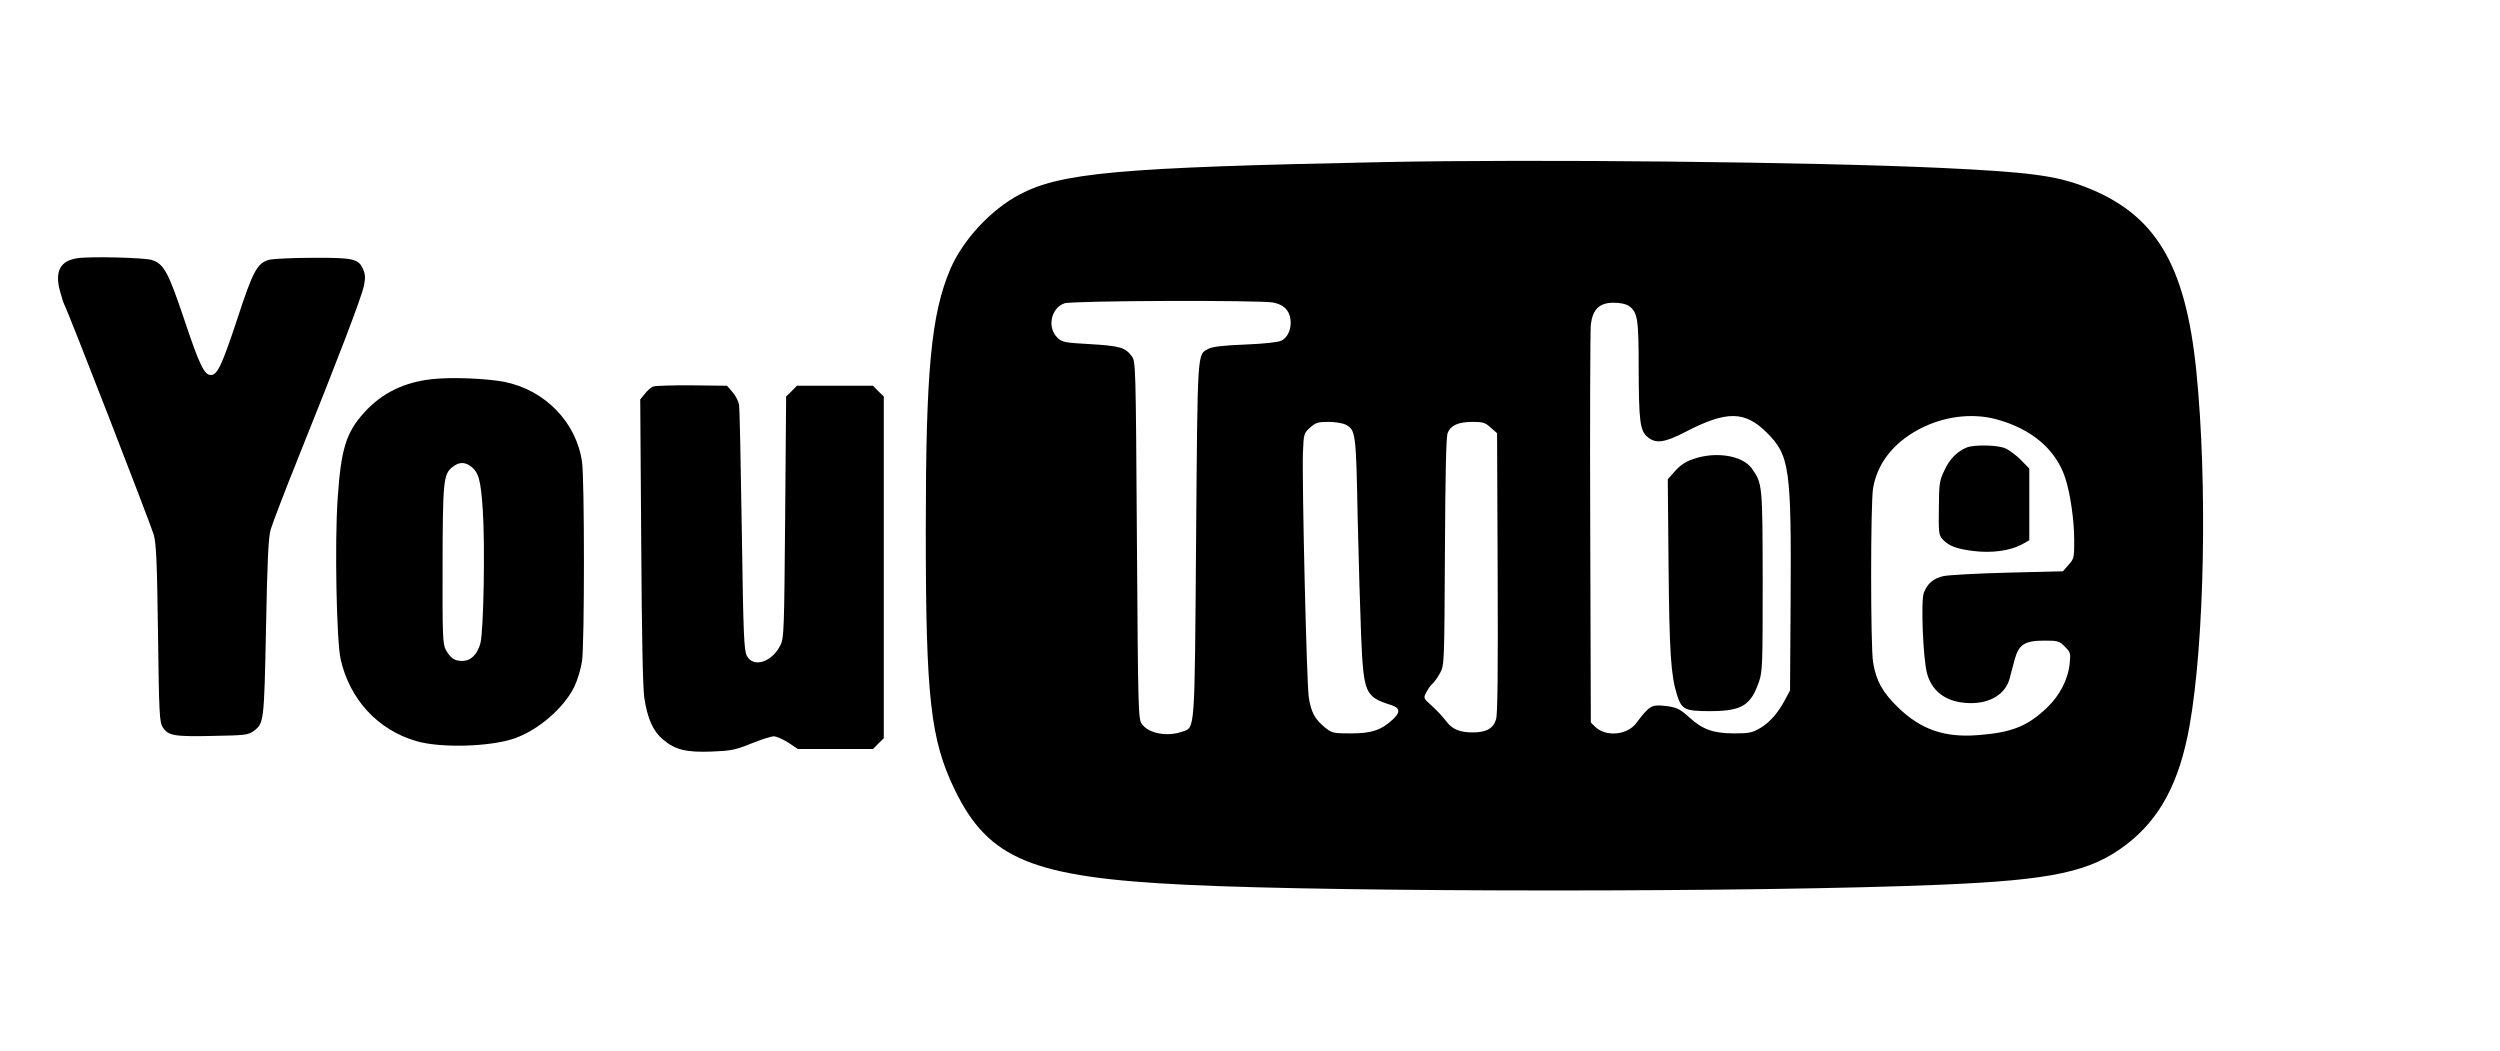
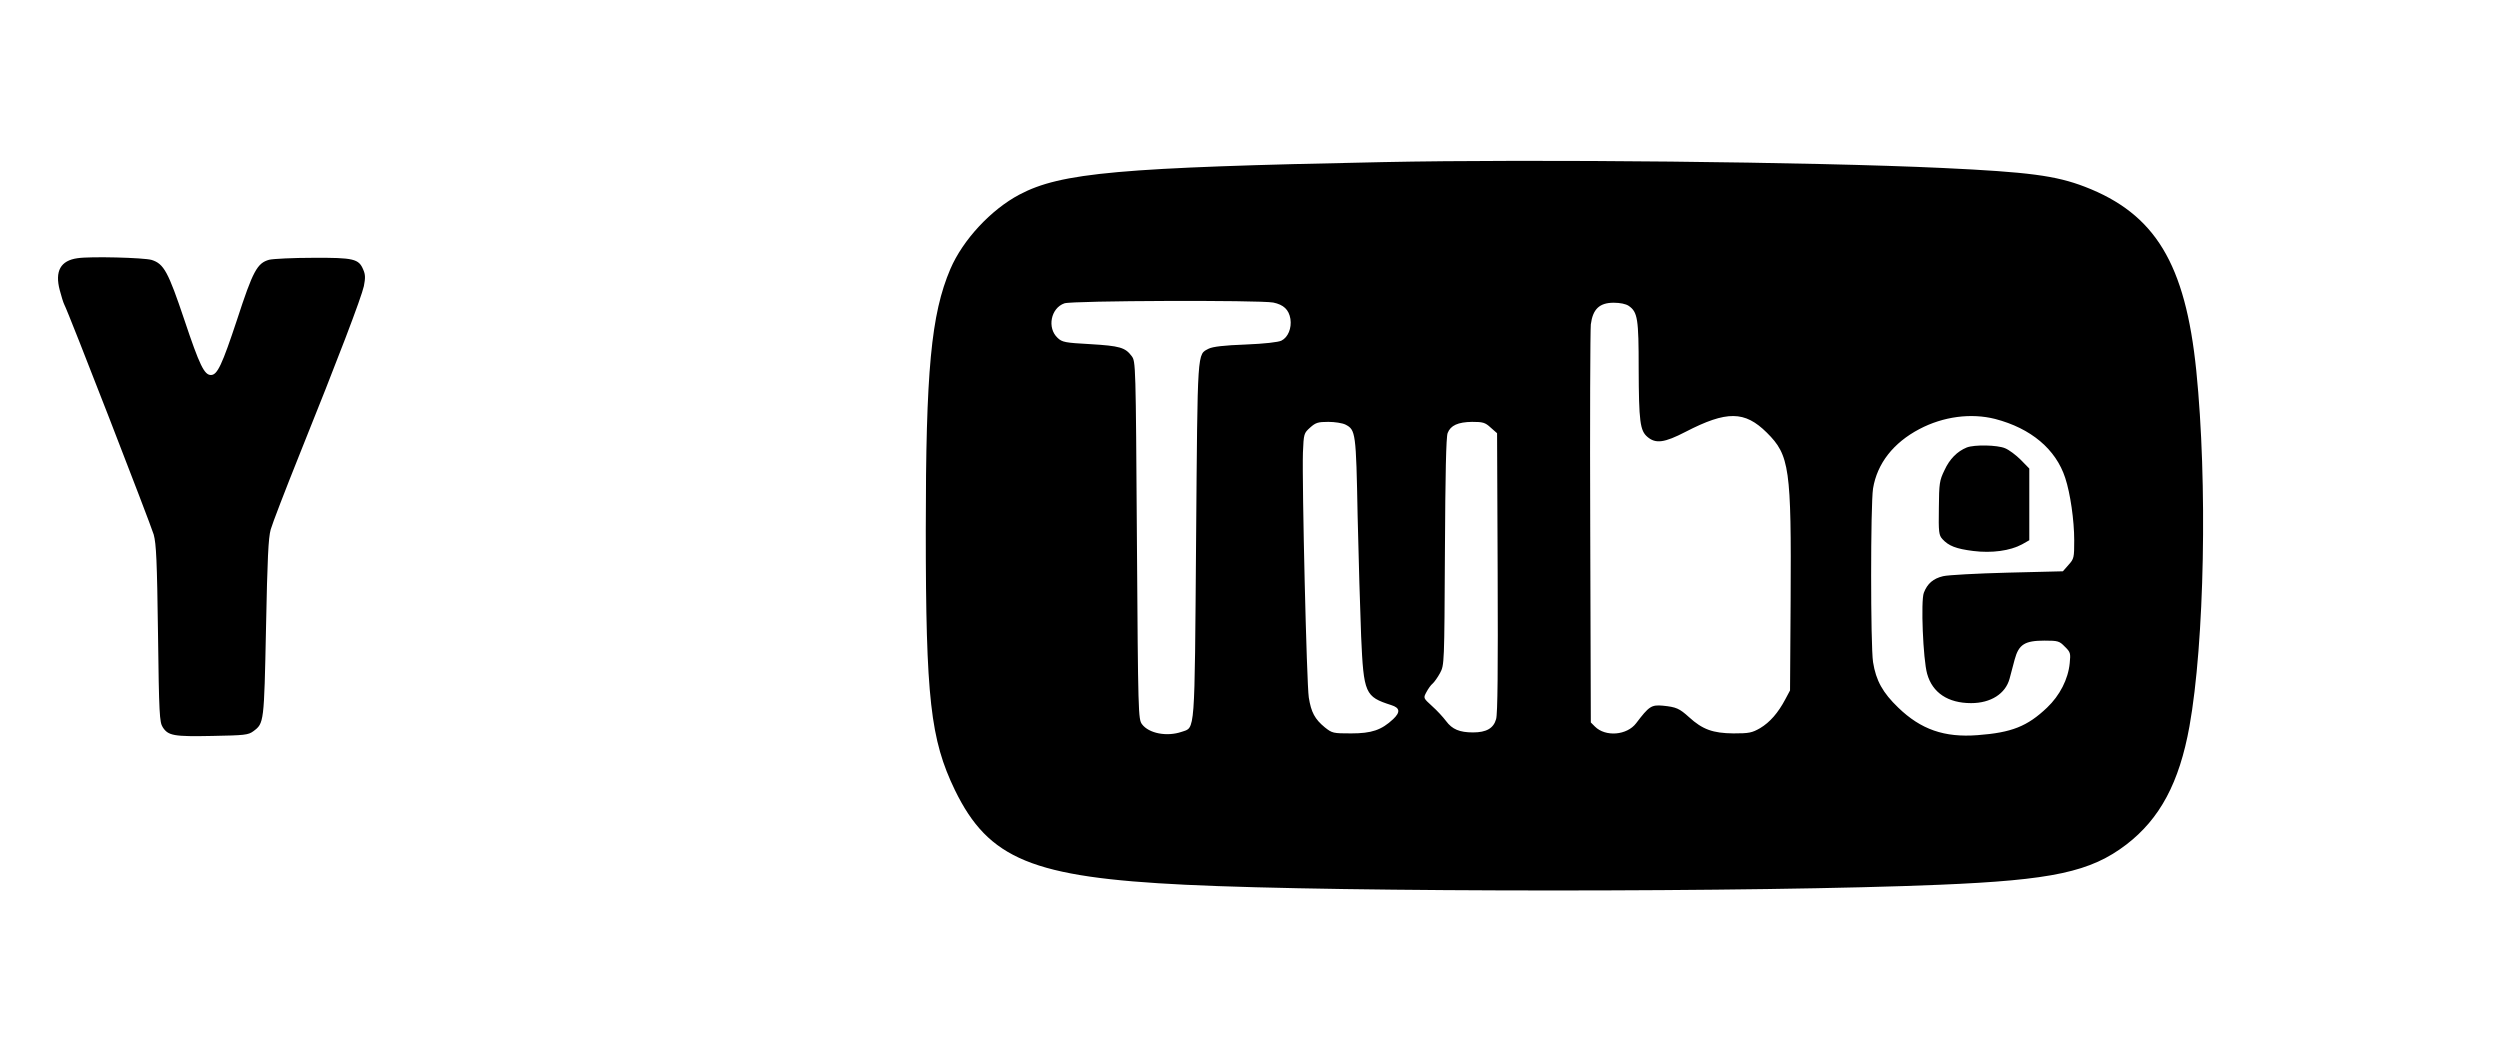
<svg xmlns="http://www.w3.org/2000/svg" version="1.0" width="1280pt" height="538pt" viewBox="0 0 1280 538" preserveAspectRatio="xMidYMid meet">
  <g transform="translate(0,538) scale(0.1,-0.1)" fill="#000000" stroke="none">
    <path d="M7080 4550 c-1349 -27 -1648 -54 -1860 -166 -146 -77 -290 -232 -354 -381 -99 -232 -126 -521 -126 -1338 0 -861 24 -1071 149 -1330 173 -355 397 -447 1181 -485 801 -39 2933 -39 3860 0 579 24 774 66 957 206 172 132 271 317 323 605 77 429 93 1248 35 1821 -56 548 -210 803 -571 942 -149 57 -285 75 -729 96 -662 31 -2093 46 -2865 30z m-561 -719 c53 -11 80 -36 88 -84 7 -47 -12 -94 -46 -111 -16 -8 -86 -16 -184 -20 -111 -4 -167 -11 -188 -21 -60 -32 -57 11 -65 -979 -8 -1009 -4 -959 -74 -983 -76 -26 -168 -8 -203 39 -19 26 -20 50 -26 941 -6 908 -6 916 -27 944 -33 44 -61 52 -212 61 -129 7 -144 10 -167 32 -55 51 -35 153 35 177 41 14 998 17 1069 4z m1820 -17 c46 -32 51 -66 51 -321 1 -272 7 -318 45 -350 42 -36 87 -30 195 26 211 109 303 108 416 -4 117 -116 126 -182 122 -860 l-3 -460 -24 -45 c-37 -70 -79 -118 -129 -148 -42 -24 -56 -27 -137 -27 -105 1 -158 20 -227 83 -50 45 -65 52 -135 59 -58 5 -70 -3 -136 -90 -47 -62 -157 -71 -211 -17 l-21 21 -3 992 c-2 545 0 1016 3 1046 10 78 44 111 117 111 33 0 62 -6 77 -16z m1876 -579 c184 -48 311 -155 359 -302 26 -79 46 -217 46 -320 0 -88 -1 -94 -29 -125 l-29 -33 -284 -7 c-156 -4 -304 -12 -329 -18 -51 -12 -81 -38 -99 -85 -16 -41 -4 -341 17 -415 27 -97 107 -150 225 -150 101 0 176 48 197 125 6 22 17 66 26 98 21 78 52 97 153 97 69 0 76 -2 104 -31 29 -28 30 -34 25 -84 -8 -83 -51 -166 -116 -228 -101 -96 -181 -128 -356 -141 -170 -13 -290 29 -406 141 -79 76 -114 138 -129 233 -13 85 -13 806 0 889 21 128 104 234 237 304 123 65 265 83 388 52z m-3326 -29 c52 -27 54 -40 62 -466 5 -217 13 -495 18 -618 13 -294 20 -309 154 -352 45 -14 48 -36 10 -72 -60 -56 -110 -73 -215 -73 -93 0 -97 1 -135 31 -51 42 -70 77 -82 153 -11 69 -35 1095 -30 1254 4 97 5 99 37 128 28 25 40 29 93 29 33 0 72 -6 88 -14z m743 -15 l33 -29 3 -714 c2 -493 0 -725 -8 -750 -13 -47 -50 -68 -118 -68 -69 0 -107 16 -138 58 -15 20 -47 55 -72 77 -45 41 -45 41 -29 71 9 17 23 37 32 44 9 8 26 32 38 54 22 41 22 47 25 621 2 397 6 589 14 608 15 39 53 56 125 57 55 0 67 -3 95 -29z" />
-     <path d="M8670 3030 c-39 -13 -66 -31 -93 -61 l-38 -43 4 -440 c4 -446 12 -564 43 -663 24 -76 40 -84 168 -84 163 0 210 28 252 151 18 51 19 89 19 515 -1 497 -1 499 -56 577 -48 66 -183 88 -299 48z" />
    <path d="M10070 3089 c-49 -20 -88 -59 -114 -116 -26 -53 -28 -68 -29 -194 -2 -124 0 -139 18 -159 32 -35 70 -50 158 -61 95 -12 189 1 250 34 l37 21 0 183 0 184 -44 45 c-24 24 -60 51 -80 59 -40 17 -157 19 -196 4z" />
    <path d="M397 4058 c-87 -12 -117 -66 -91 -164 8 -31 18 -63 23 -73 21 -38 442 -1124 458 -1178 13 -48 17 -133 22 -508 5 -412 8 -453 24 -478 28 -44 57 -49 254 -45 166 3 184 5 210 24 55 41 55 42 65 529 7 357 12 461 24 504 8 29 75 203 148 385 198 492 316 802 329 861 8 41 8 59 -3 84 -23 56 -49 62 -257 61 -103 0 -204 -5 -225 -10 -61 -17 -83 -57 -164 -306 -77 -232 -101 -284 -134 -284 -34 0 -58 49 -136 282 -83 247 -105 287 -167 307 -40 12 -315 19 -380 9z" />
-     <path d="M2215 3439 c-145 -15 -260 -71 -351 -172 -92 -102 -118 -186 -135 -437 -16 -225 -6 -730 15 -825 46 -205 190 -362 386 -419 123 -37 378 -30 503 13 122 42 254 156 307 264 17 35 34 92 40 132 13 91 13 929 0 1020 -29 203 -189 368 -398 410 -89 17 -268 25 -367 14z m193 -445 c42 -29 54 -70 64 -228 12 -182 4 -613 -12 -678 -15 -58 -49 -92 -94 -92 -39 0 -60 15 -84 58 -15 28 -17 74 -16 431 1 431 4 468 51 504 31 25 61 27 91 5z" />
-     <path d="M3344 3401 c-12 -5 -31 -22 -43 -38 l-23 -28 5 -725 c3 -482 8 -752 16 -804 16 -104 44 -169 94 -211 63 -54 120 -68 251 -63 99 4 121 8 202 41 50 20 102 37 116 37 13 0 46 -15 74 -32 l49 -33 192 0 193 0 27 28 28 27 0 875 0 875 -28 27 -27 28 -195 0 -195 0 -27 -28 -28 -27 -5 -618 c-5 -579 -6 -619 -24 -655 -44 -88 -139 -118 -172 -55 -15 29 -18 104 -26 643 -5 335 -11 625 -14 643 -3 18 -18 47 -34 65 l-28 32 -179 2 c-98 1 -188 -2 -199 -6z" />
  </g>
</svg>